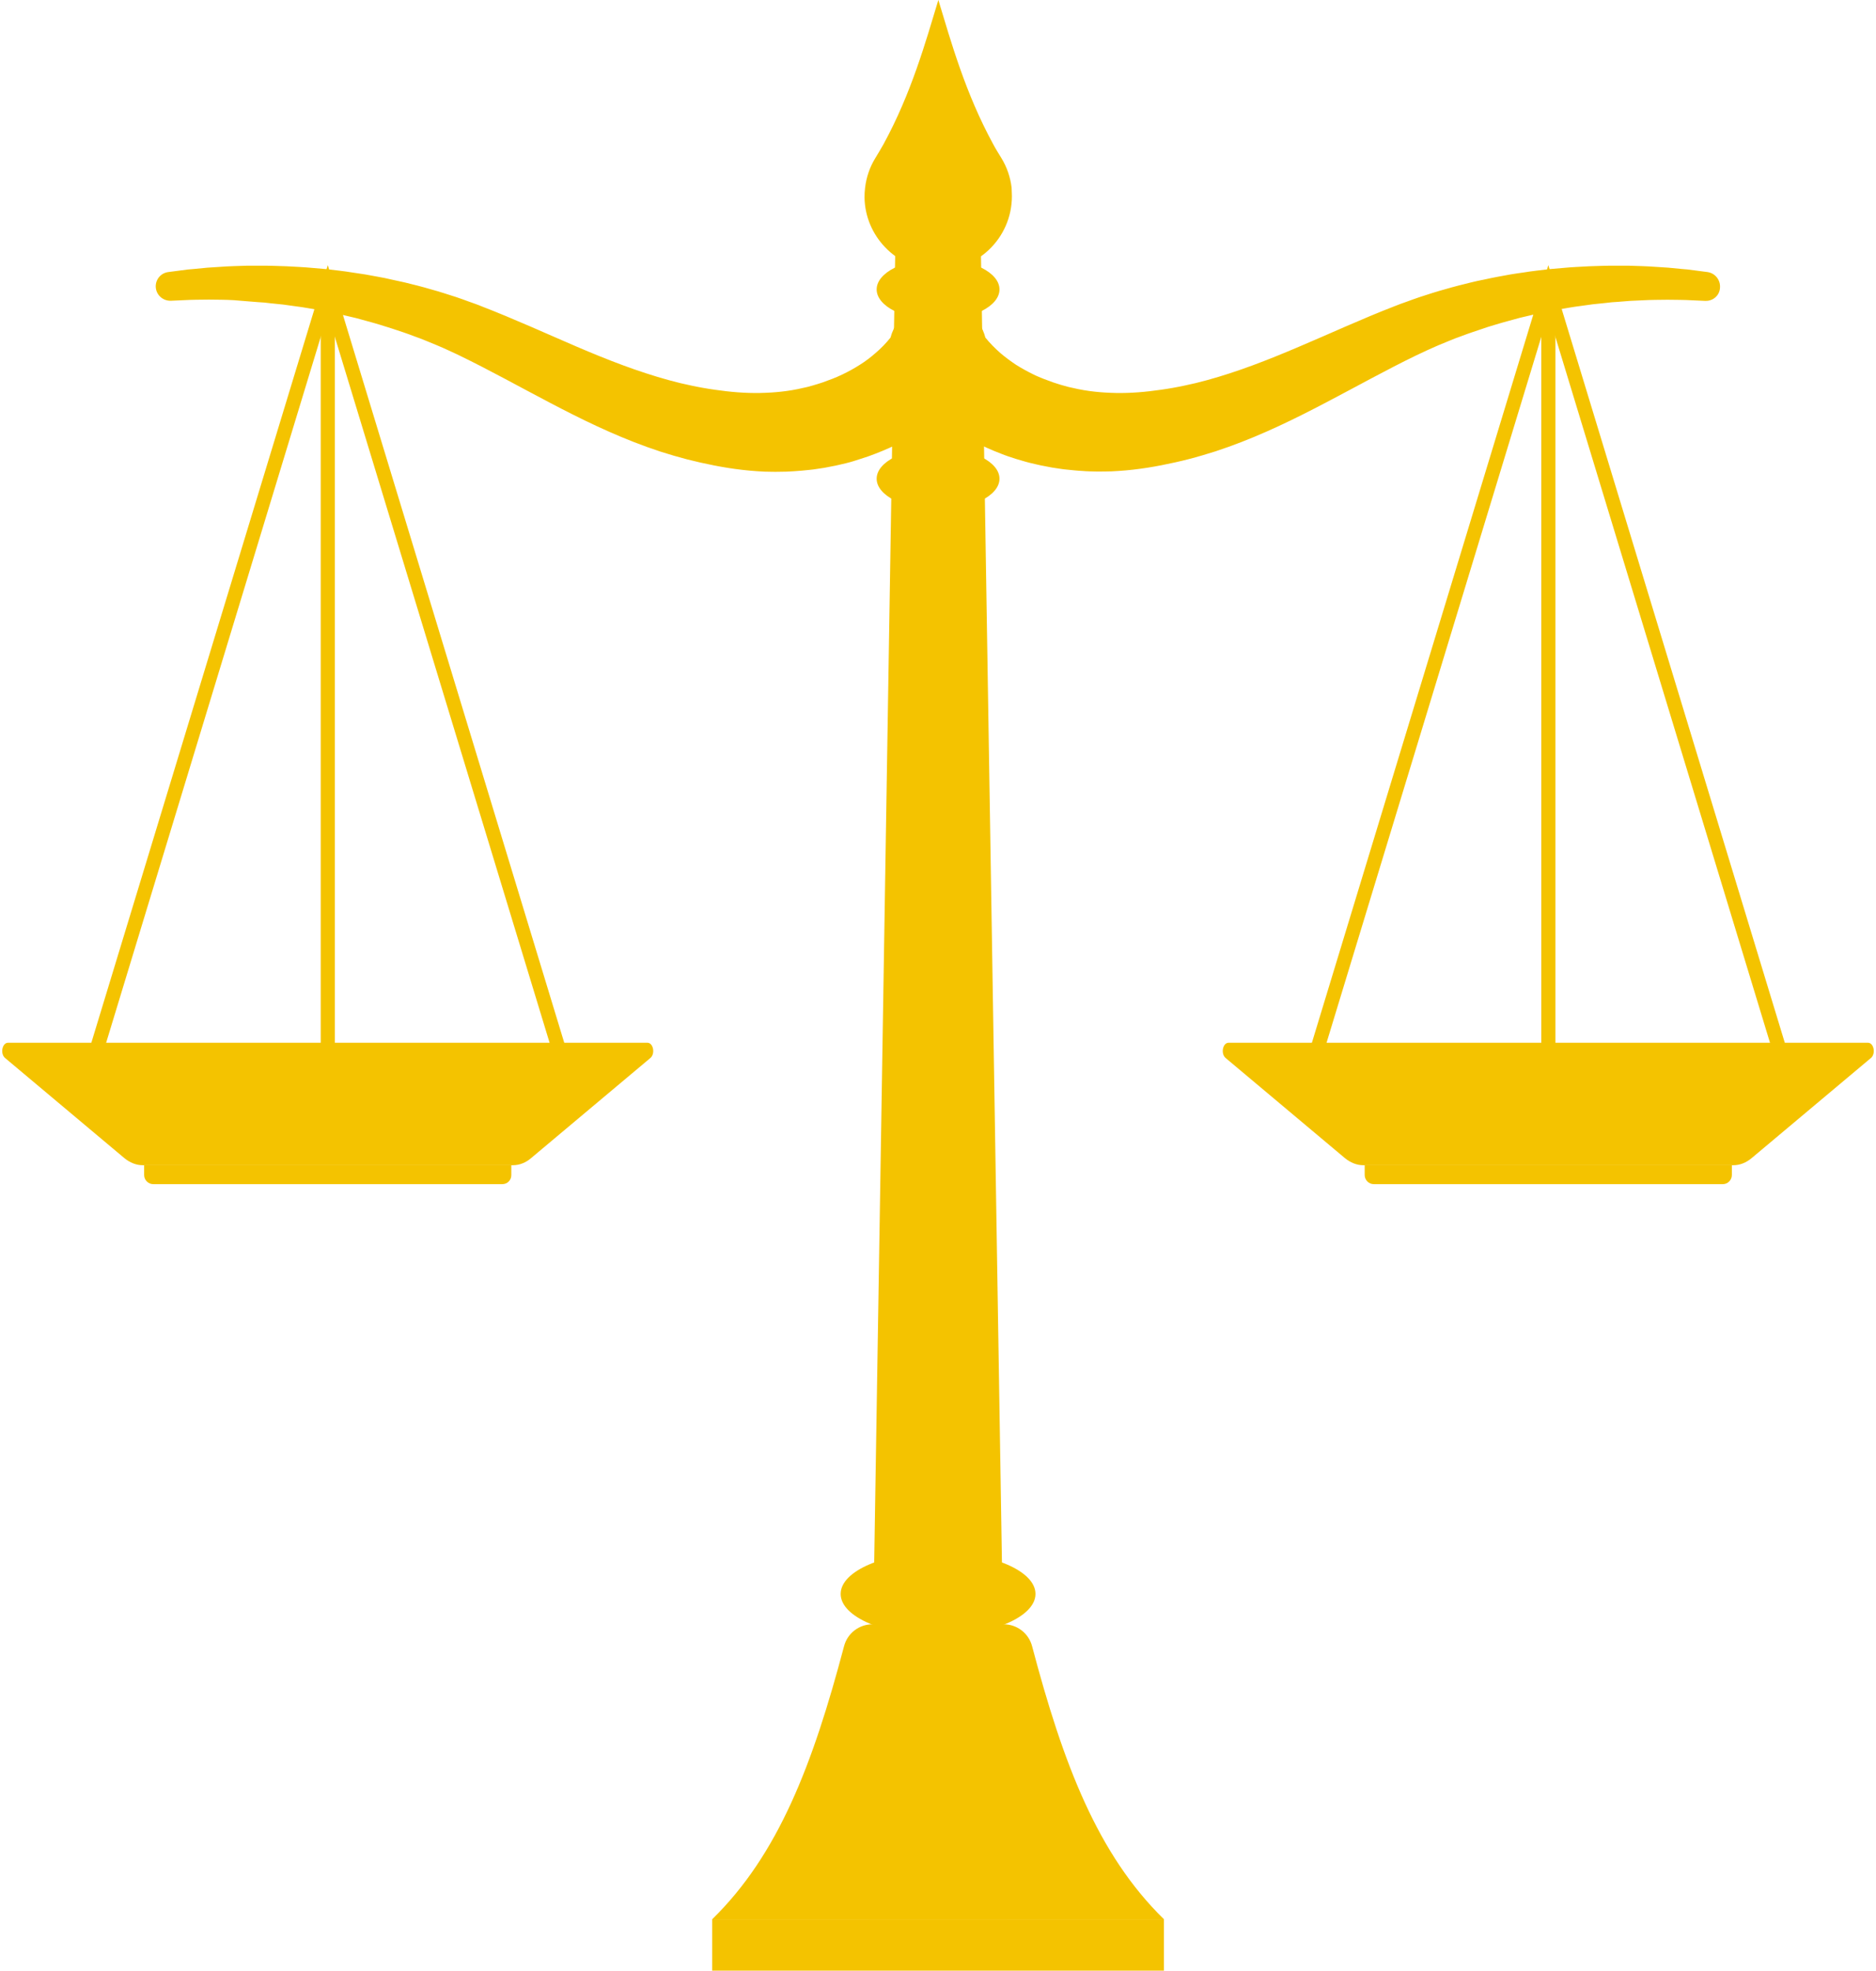
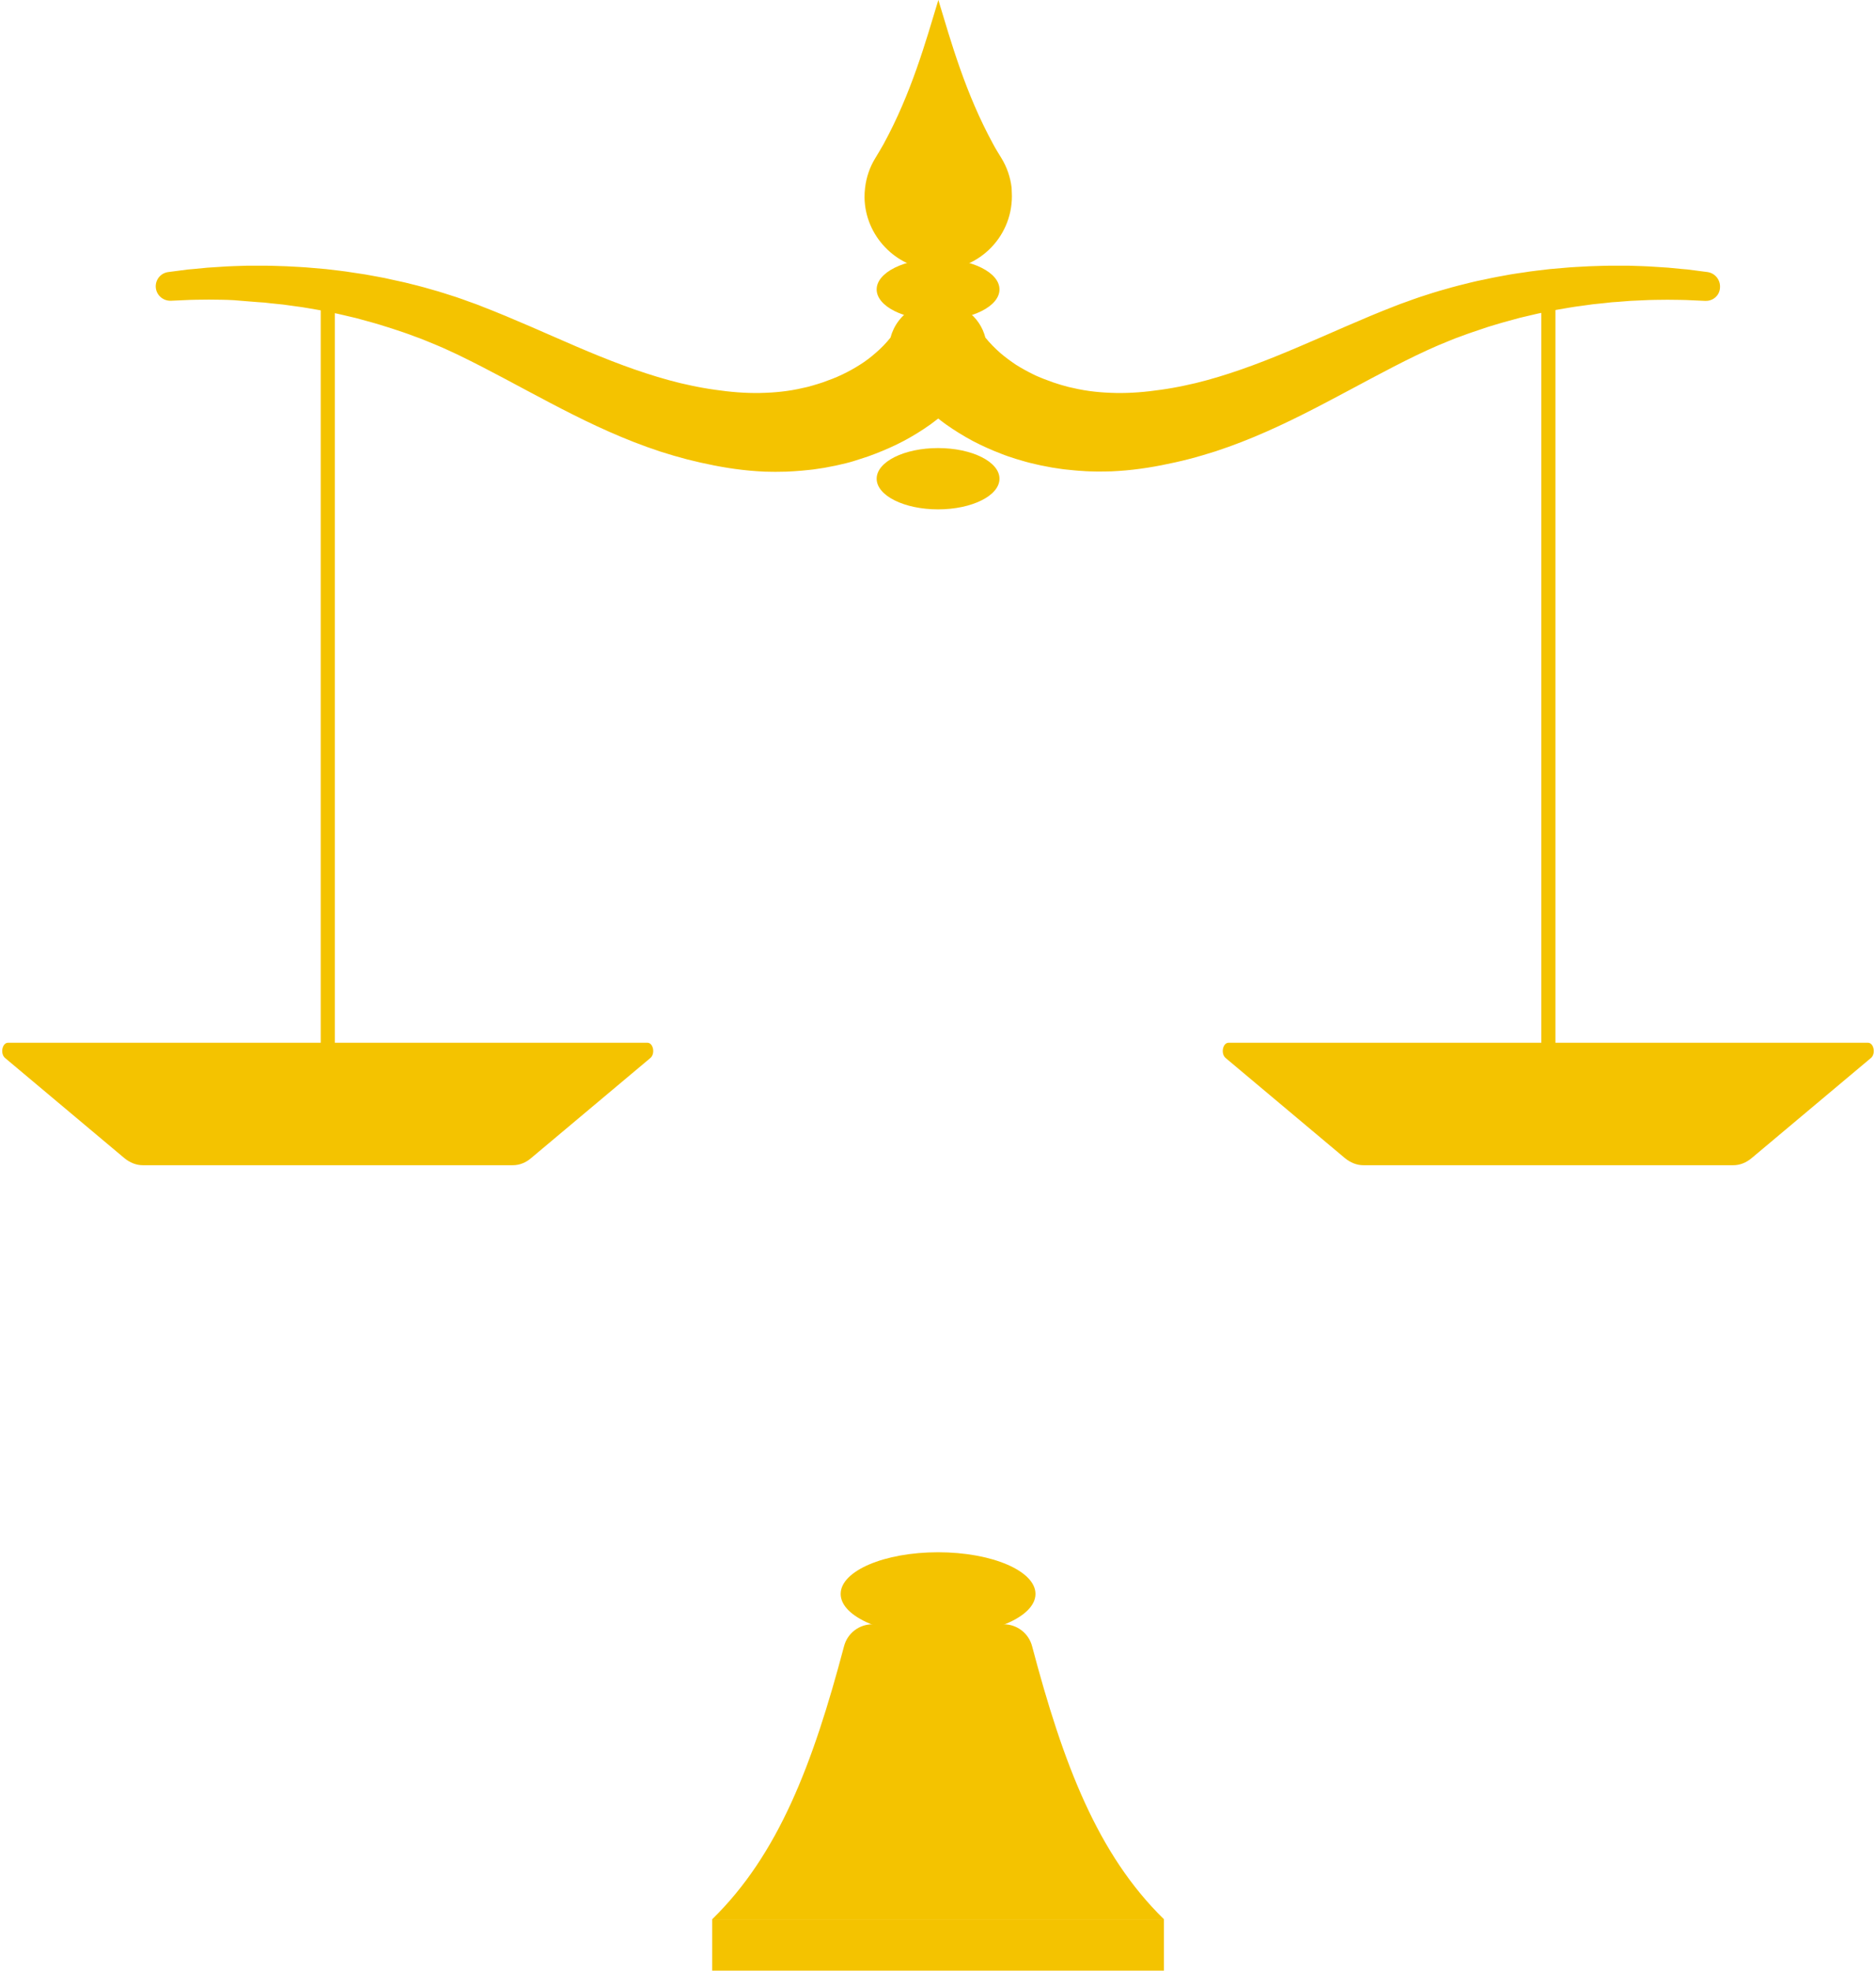
<svg xmlns="http://www.w3.org/2000/svg" height="1395.1" preserveAspectRatio="xMidYMid meet" version="1.0" viewBox="335.5 302.5 1328.9 1395.1" width="1328.9" zoomAndPan="magnify">
  <g>
    <g id="change1_12">
      <path d="M1543.5,515.5l-0.3,0l-8.9-0.4l-4.4-0.2l-4.4-0.1l-8.8-0.1l-8.8,0.1l-4.4,0.1l-4.4,0.2l-8.8,0.4l-8.8,0.7 l-4.4,0.3l-4.4,0.5l-8.8,0.9l-8.7,1.2l-4.4,0.6l-4.3,0.7l-8.7,1.5l-8.6,1.7c-1.4,0.3-2.9,0.6-4.3,0.9l-4.3,1 c-2.8,0.7-5.7,1.3-8.5,2l-8.4,2.3c-2.8,0.7-5.6,1.6-8.4,2.4c-2.8,0.9-5.6,1.6-8.3,2.6c-5.5,1.9-11,3.6-16.4,5.7l-4.1,1.5l-2,0.8 l-2,0.8l-8,3.3c-2.7,1.1-5.3,2.4-7.9,3.5c-2.6,1.2-5.2,2.4-7.9,3.7c-21.1,10.2-42,21.9-63.8,33.3c-21.7,11.4-44.5,22.6-69,31.4 l-9.3,3.2l-9.5,2.9c-3.1,0.9-6.3,1.8-9.4,2.6c-3.2,0.8-6.3,1.6-9.6,2.3c-12.9,2.9-26.2,5.2-40,6.1l-5.2,0.3l-5.2,0.1 c-3.5,0.1-7,0-10.5-0.1c-1.8,0-3.5-0.2-5.3-0.3c-1.8-0.1-3.5-0.2-5.3-0.4c-3.5-0.4-7.1-0.6-10.6-1.2l-5.3-0.8l-5.2-1 c-3.5-0.6-6.9-1.5-10.4-2.3c-1.7-0.4-3.4-0.9-5.1-1.4l-5.1-1.5l-5.2-1.7c-1.7-0.6-3.4-1.2-5.1-1.9c-6.8-2.6-13.5-5.6-20-9 c-6.5-3.5-12.9-7.4-19.1-11.8c-1.8-1.3-3.6-2.7-5.4-4.1c-1.8,1.4-3.6,2.8-5.4,4.1c-6.2,4.4-12.5,8.3-19.1,11.8 c-6.5,3.4-13.2,6.4-20,9c-1.7,0.6-3.4,1.3-5.1,1.9l-5.2,1.7L940,629c-1.7,0.5-3.4,1-5.1,1.4c-3.5,0.8-6.9,1.7-10.4,2.3l-5.2,1 l-5.3,0.8c-3.5,0.6-7.1,0.8-10.6,1.2c-1.8,0.2-3.5,0.2-5.3,0.4c-1.8,0.1-3.5,0.2-5.3,0.3c-3.5,0-7,0.2-10.5,0.1l-5.2-0.1l-5.2-0.3 c-13.8-0.9-27.2-3.2-40.1-6.1c-3.2-0.7-6.4-1.6-9.6-2.3c-3.2-0.9-6.3-1.7-9.4-2.6l-9.5-2.9l-9.3-3.2c-24.5-8.8-47.3-20-69-31.4 c-21.8-11.4-42.7-23.1-63.8-33.3c-1.3-0.6-2.6-1.3-4-1.9l-3.9-1.8c-2.6-1.2-5.2-2.4-7.9-3.5l-8-3.3l-2-0.8l-2-0.8l-4.1-1.5 c-5.4-2.1-10.9-3.9-16.4-5.7c-2.8-0.9-5.6-1.7-8.3-2.6c-2.8-0.8-5.6-1.7-8.4-2.4l-8.4-2.3c-2.8-0.7-5.7-1.3-8.5-2l-4.3-1 c-1.4-0.3-2.9-0.6-4.3-0.9l-8.6-1.7l-8.7-1.5l-4.3-0.7l-4.4-0.6l-8.7-1.2l-8.8-0.9l-4.4-0.5l-4.4-0.3l-8.8-0.7L501,515l-4.4-0.2 l-4.4-0.1l-8.8-0.1l-8.8,0.1l-4.4,0.1l-4.4,0.2l-8.9,0.4l-0.4,0c-5.2,0.2-9.9-3.6-10.6-8.9c-0.7-5.6,3.2-10.7,8.8-11.4l9.2-1.2 l4.6-0.6l4.6-0.4l9.3-0.9l9.3-0.6l4.7-0.3l4.7-0.2l9.3-0.3l9.3,0l4.7,0l4.7,0.1l9.3,0.3l9.3,0.5l4.7,0.3l4.7,0.4l9.3,0.8l9.3,1.1 c1.6,0.2,3.1,0.4,4.7,0.6l4.6,0.7c3.1,0.5,6.2,0.9,9.3,1.4l9.3,1.7c3.1,0.5,6.2,1.2,9.2,1.9c3.1,0.7,6.2,1.3,9.2,2 c6.1,1.5,12.3,3,18.3,4.8l4.6,1.3l2.3,0.7l2.3,0.7l9.1,2.9c3,1,6,2.1,9,3.2l4.5,1.6c1.5,0.5,2.9,1.1,4.4,1.7 c23.3,9,45.6,19.2,67.5,28.6c21.9,9.4,43.6,17.8,65.2,23.7l8.1,2.1l8.1,1.8c2.7,0.6,5.5,1.1,8.2,1.6c2.7,0.4,5.5,1,8.2,1.3 c10.9,1.6,21.6,2.5,32,2.3c10.4-0.2,20.5-1.2,30.2-3.5l3.6-0.8l3.6-1c2.4-0.6,4.8-1.5,7.1-2.2c1.2-0.4,2.3-0.9,3.5-1.3l3.5-1.3 l3.4-1.4c1.1-0.5,2.2-1,3.3-1.5c4.4-2.1,8.6-4.4,12.5-6.9c4-2.5,7.7-5.3,11.1-8.3c4-3.4,7.6-7.1,10.7-11c2.2-8.4,7.7-16,15.8-20.7 c5.6-3.2,11.8-4.6,17.8-4.4c7.1-0.2,14.3,1.7,20.5,6.1c6.8,4.8,11.2,11.6,13.1,19c3.1,3.8,6.7,7.5,10.7,11 c3.4,2.9,7.2,5.7,11.1,8.3c4,2.5,8.2,4.8,12.5,6.9c1.1,0.5,2.2,1.1,3.3,1.5l3.4,1.4l3.5,1.3c1.2,0.4,2.3,0.9,3.5,1.3 c2.4,0.7,4.7,1.6,7.1,2.2l3.6,1l3.6,0.8c9.7,2.3,19.8,3.3,30.2,3.5c10.4,0.2,21.1-0.7,32-2.3c2.7-0.3,5.5-0.9,8.2-1.3 c2.7-0.5,5.5-1,8.2-1.6l8.1-1.8l8.1-2.1c21.6-5.9,43.2-14.3,65.2-23.7c22-9.3,44.2-19.6,67.5-28.6c1.5-0.6,2.9-1.1,4.4-1.7 l4.5-1.6c3-1.1,6-2.2,9-3.2l9-2.9l2.3-0.7l2.3-0.7l4.6-1.3c6.1-1.8,12.2-3.3,18.3-4.8c3.1-0.8,6.2-1.4,9.2-2 c3.1-0.7,6.1-1.3,9.2-1.9l9.3-1.7c3.1-0.5,6.2-1,9.3-1.4l4.6-0.7c1.5-0.2,3.1-0.4,4.7-0.6l9.3-1.1l9.3-0.8l4.7-0.4l4.7-0.3 l9.3-0.5l9.3-0.3l4.7-0.1l4.7,0l9.3,0l9.3,0.3l4.7,0.2l4.7,0.3l9.3,0.6l9.3,0.9l4.6,0.4l4.6,0.6l9.2,1.2c5.2,0.7,9.1,5.3,8.9,10.6 C1553.9,511.4,1549.2,515.7,1543.5,515.5z" fill="#f4c300" />
    </g>
    <g id="change1_13">
-       <path d="M1049.3 1661.2L950.7 1661.2 969.9 465.8 1030.1 465.8z" fill="#f4c300" />
-     </g>
+       </g>
    <g id="change1_5">
      <ellipse cx="1000" cy="641.4" fill="#f4c300" rx="43.5" ry="21.7" />
    </g>
    <g id="change1_3">
      <ellipse cx="1000" cy="507.4" fill="#f4c300" rx="43.5" ry="21.7" />
    </g>
    <g id="change1_1">
      <path d="M1052.3,441.4c0,30-25.2,54-55.5,52.2c-27-1.7-48.5-24.3-48.9-51.3c0-2.3,0.1-4.6,0.4-6.9 c0.9-7.6,3.4-14.7,7.2-20.9c2-3.3,4-6.6,5.9-10c19.6-35.9,29.7-72,38.8-102c9.1,30,19.2,66.1,38.8,102c1.8,3.4,3.9,6.7,5.9,10 c3.8,6.2,6.3,13.3,7.2,20.9C1052.1,437.3,1052.3,439.3,1052.3,441.4z" fill="#f4c300" />
    </g>
    <g id="change1_9">
      <path d="M1160,1661.2H840c46.9-45.8,71.3-109.7,93.4-193.3c2.4-9.2,10.7-15.5,20.1-15.5h93c9.5,0,17.7,6.4,20.1,15.5 C1088.7,1551.5,1113.1,1615.4,1160,1661.2z" fill="#f4c300" />
    </g>
    <g id="change1_2">
      <path d="M840 1661.2H1160V1697.6H840z" fill="#f4c300" />
    </g>
    <g id="change1_14">
      <ellipse cx="1000" cy="1430.9" fill="#f4c300" rx="69" ry="29.5" />
    </g>
    <g>
      <g>
        <g id="change1_6">
          <path d="M698.8,1127.4H436.6c-4.6,0-9.1-1.8-13.1-5.1l-84.4-70.8c-3.6-3-2.1-10.8,2.1-10.8h452.9 c4.2,0,5.7,7.8,2.1,10.8l-84.4,70.8C708,1125.6,703.5,1127.4,698.8,1127.4z" fill="#f4c300" />
        </g>
        <g id="change1_16">
-           <path d="M727.7 1050.2L567.7 524.6 407.8 1050.2 398.2 1047.3 567.7 490.2 737.2 1047.3z" fill="#f4c300" />
-         </g>
+           </g>
        <g id="change1_8">
-           <path d="M691.3,1140.8H444.1c-3.6,0-6.5-2.9-6.5-6.5v-7h260.1v7C697.8,1137.9,694.9,1140.8,691.3,1140.8z" fill="#f4c300" />
-         </g>
+           </g>
        <g id="change1_10">
          <path d="M562.7 507.4H572.7V1059.9H562.7z" fill="#f4c300" />
        </g>
      </g>
      <g>
        <g id="change1_15">
          <path d="M1563.4,1127.4h-262.2c-4.6,0-9.1-1.8-13.1-5.1l-84.4-70.8c-3.6-3-2.1-10.8,2.1-10.8h452.9 c4.2,0,5.7,7.8,2.1,10.8l-84.4,70.8C1572.5,1125.6,1568,1127.4,1563.4,1127.4z" fill="#f4c300" />
        </g>
        <g id="change1_7">
-           <path d="M1592.2 1050.2L1432.3 524.6 1272.3 1050.2 1262.8 1047.3 1432.3 490.2 1601.8 1047.3z" fill="#f4c300" />
-         </g>
+           </g>
        <g id="change1_11">
-           <path d="M1555.9,1140.8h-247.2c-3.6,0-6.5-2.9-6.5-6.5v-7h260.1v7C1562.3,1137.9,1559.4,1140.8,1555.9,1140.8z" fill="#f4c300" />
-         </g>
+           </g>
        <g id="change1_4">
          <path d="M1427.3 507.4H1437.3V1059.9H1427.3z" fill="#f4c300" />
        </g>
      </g>
    </g>
  </g>
</svg>